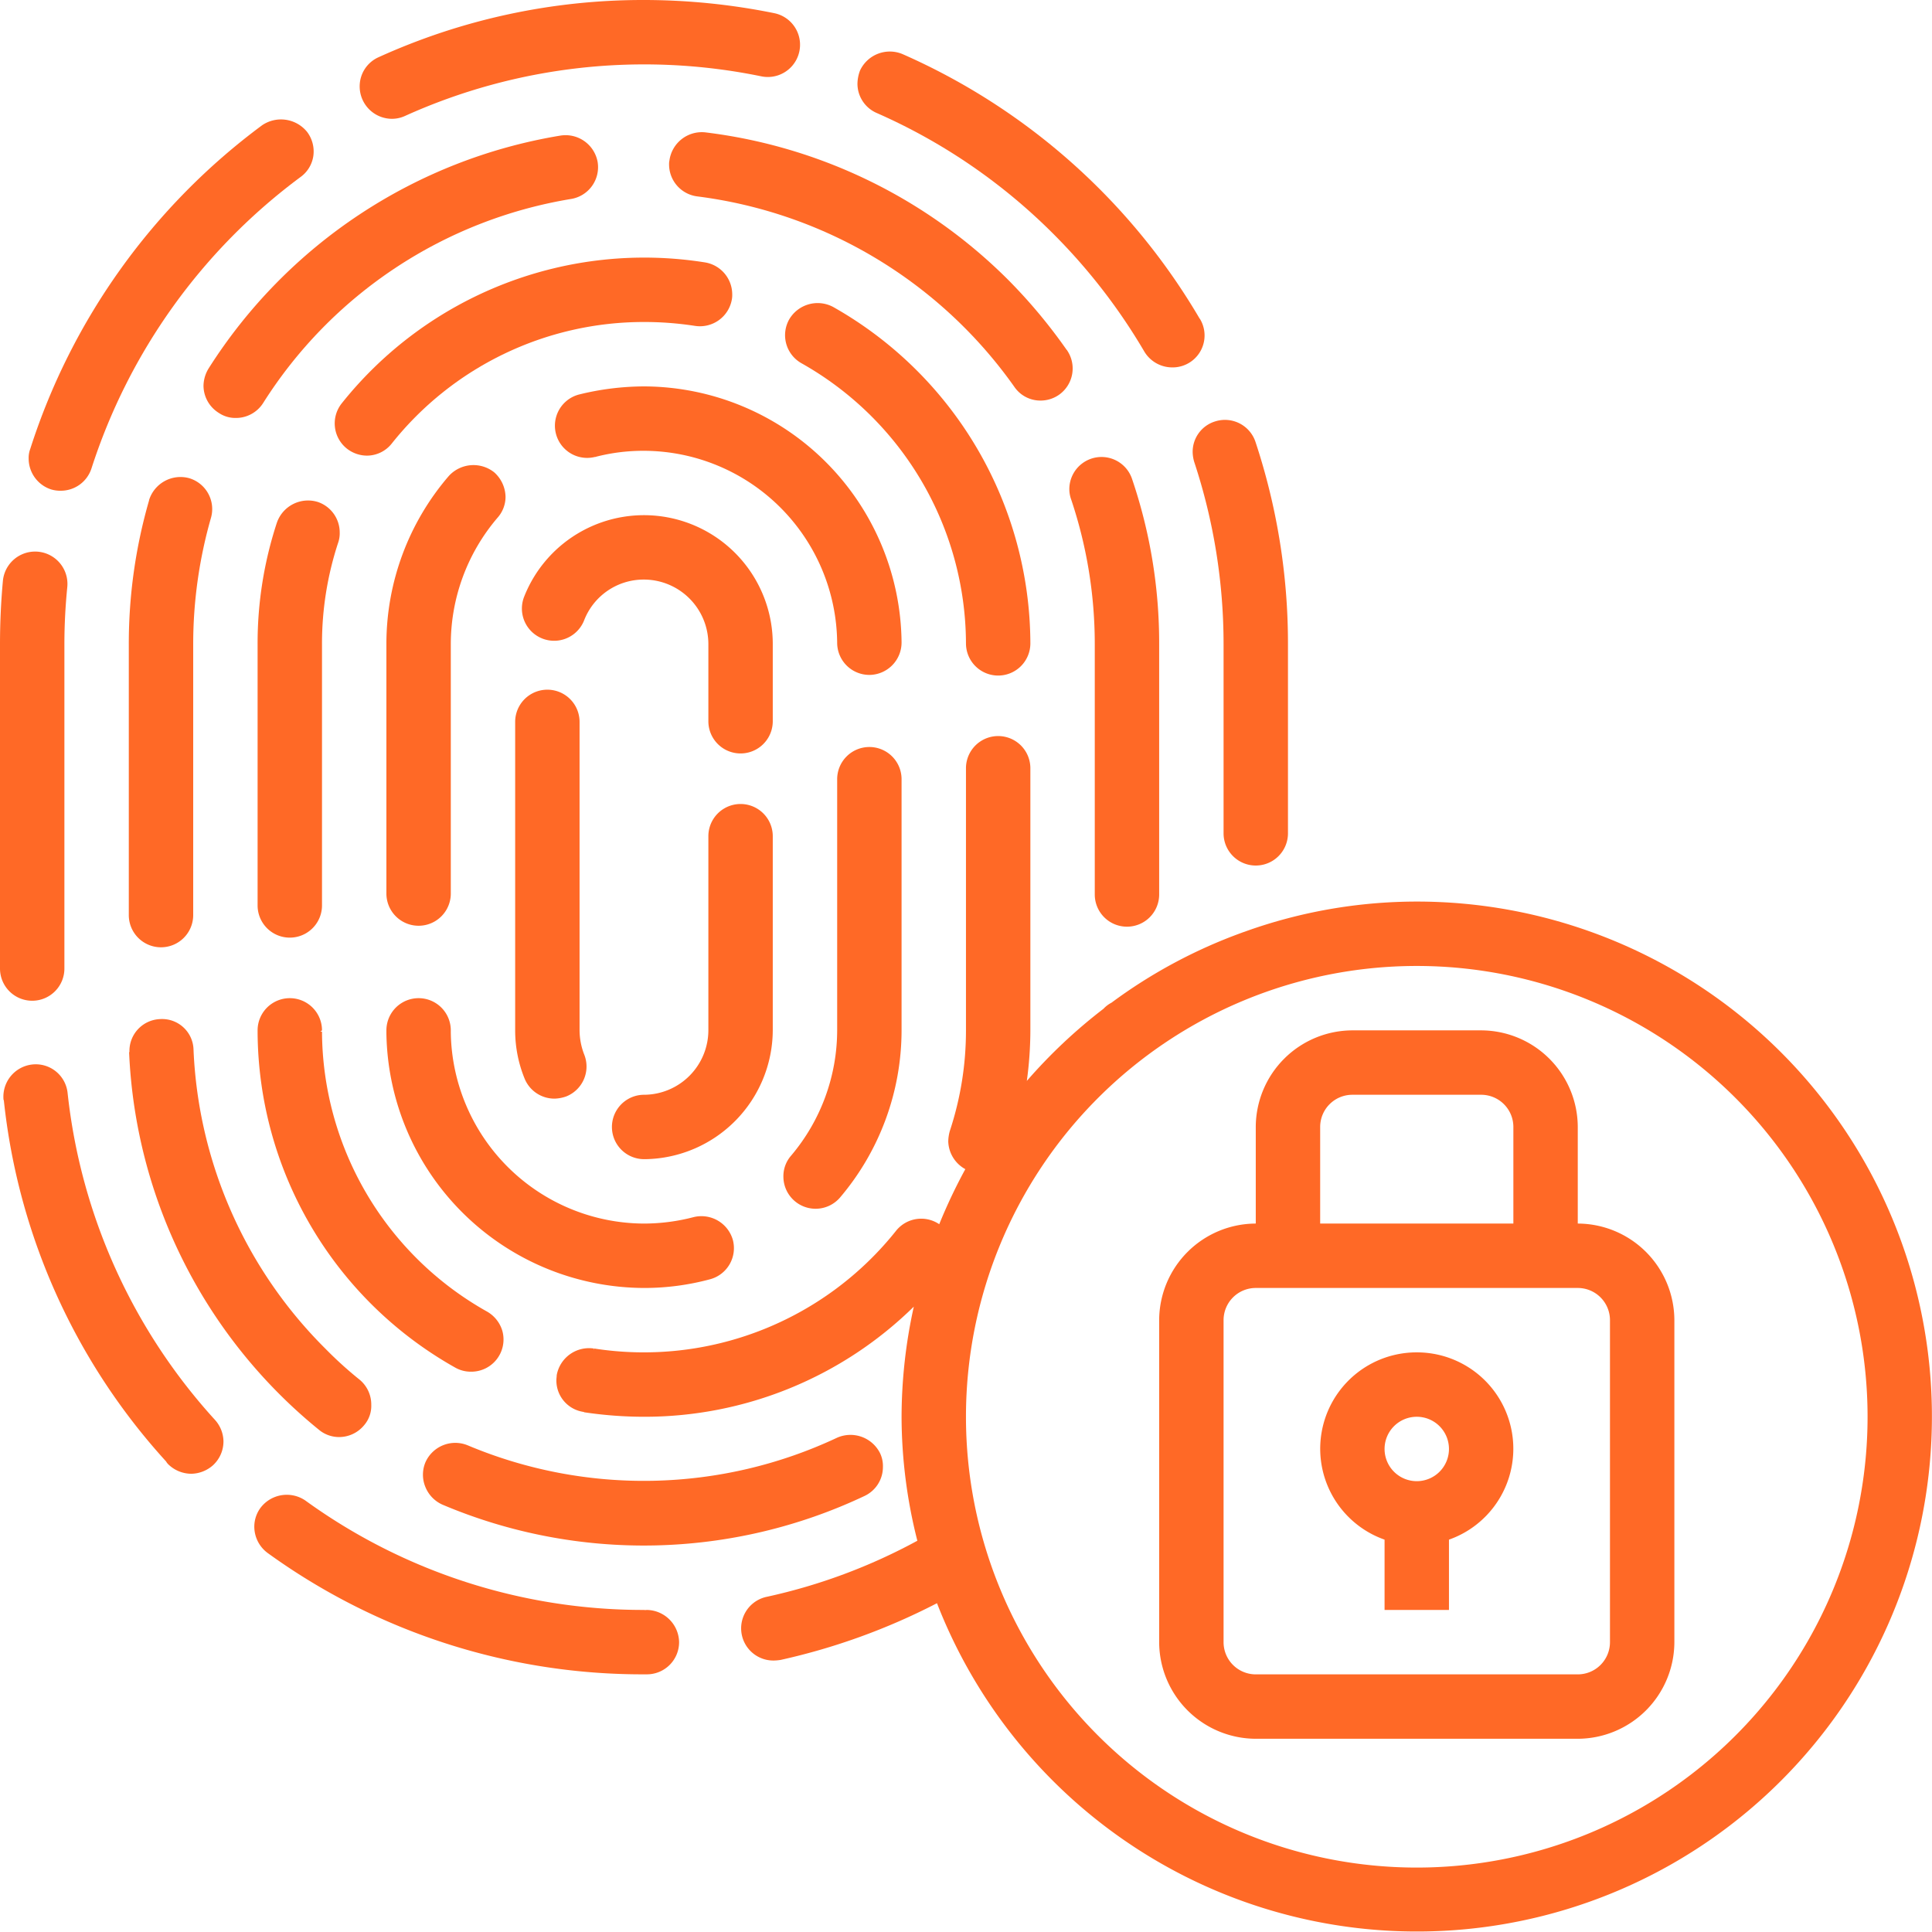
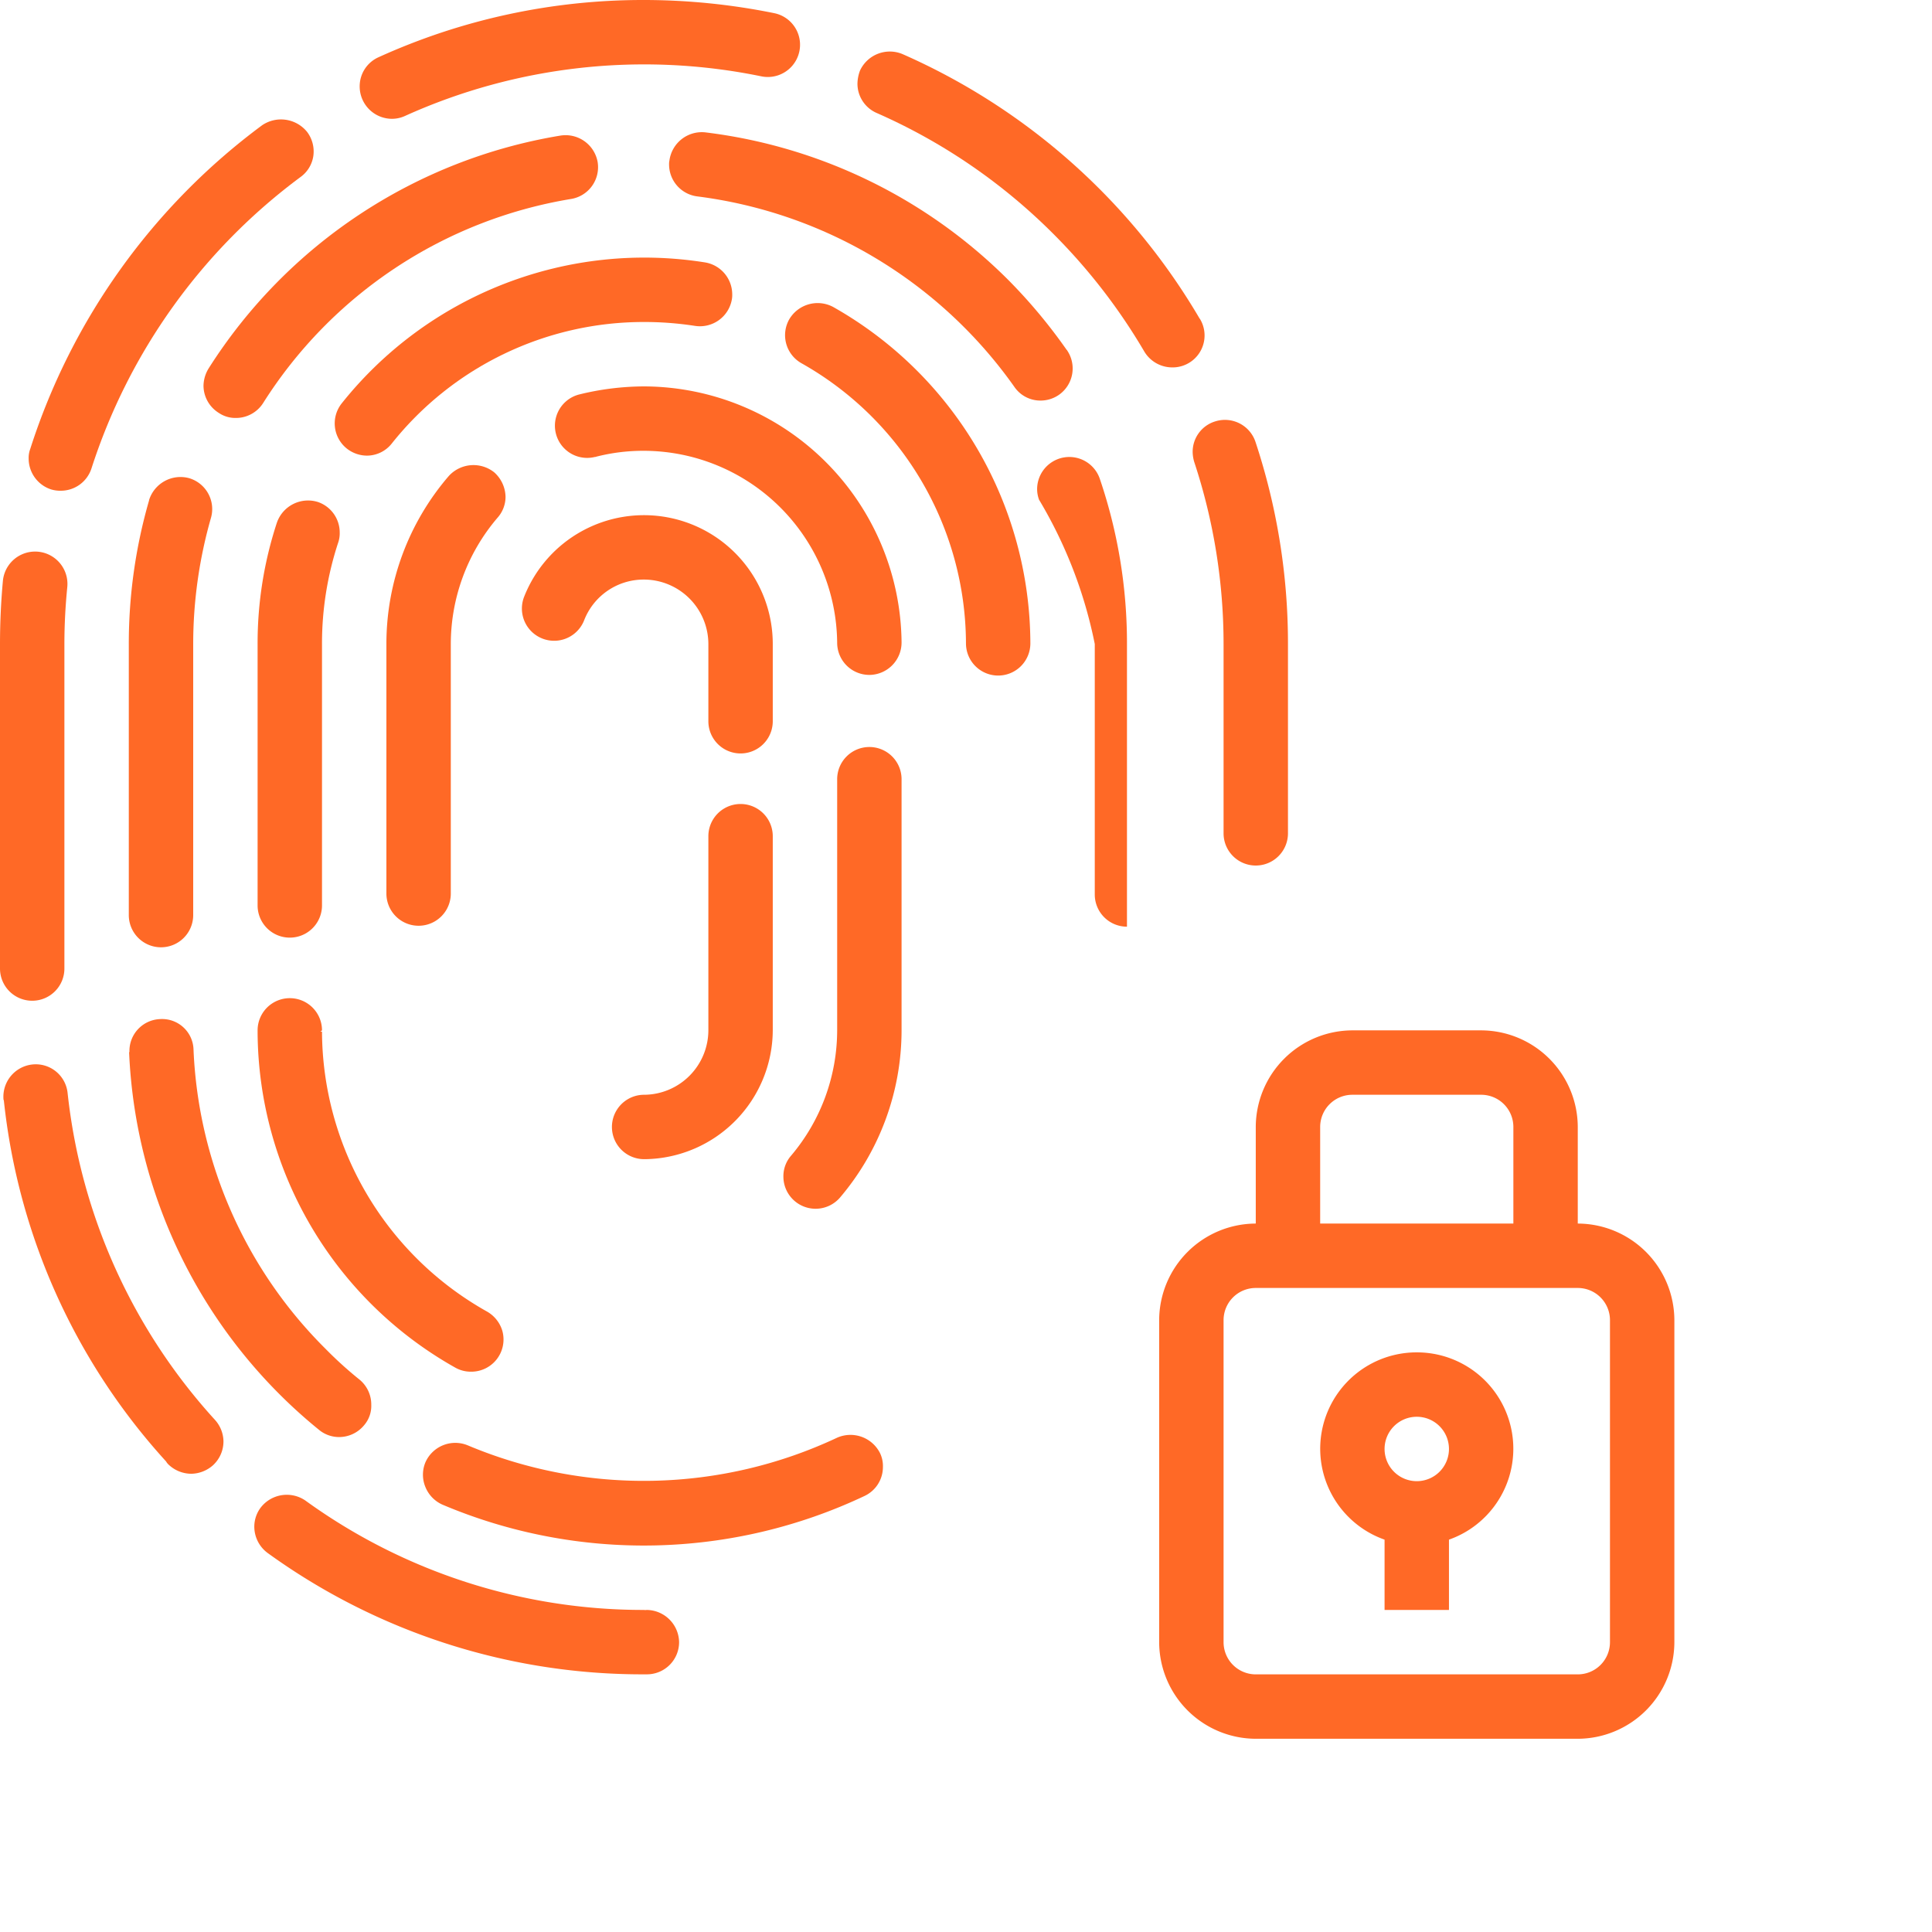
<svg xmlns="http://www.w3.org/2000/svg" width="60" height="59.988" viewBox="0 0 60 59.988">
  <g id="fingerprint" transform="translate(-2 -2)">
    <path id="Trazado_80" data-name="Trazado 80" d="M4.1,35.95A.994.994,0,0,0,3,35.06a1.007,1.007,0,0,0-.89,1.1c.01.01.01.01.01.02A19.72,19.72,0,0,0,7.16,47.39c.01.02.02.03.03.05.01,0,.01,0,.01.01a1.029,1.029,0,0,0,.74.32,1.04,1.04,0,0,0,.67-.26,1.006,1.006,0,0,0,.33-.75,1.019,1.019,0,0,0-.27-.67A17.923,17.923,0,0,1,4.1,35.95Z" transform="translate(0 -0.001)" fill="#ff6926" />
    <path id="Trazado_81" data-name="Trazado 81" d="M3,33.08a1,1,0,0,0,1-1V22q0-.87.09-1.77a1,1,0,1,0-2-.19C2.03,20.69,2,21.35,2,22V32.08a1,1,0,0,0,1,1Z" transform="translate(0 -0.001)" fill="#ff6926" />
    <path id="Trazado_82" data-name="Trazado 82" d="M14.17,5.69a.978.978,0,0,0,.41-.09A18.031,18.031,0,0,1,25.64,4.37a1,1,0,0,0,.41-1.96A20.383,20.383,0,0,0,22,2a19.842,19.842,0,0,0-8.25,1.78.989.989,0,0,0-.58.91,1.006,1.006,0,0,0,1,1Z" transform="translate(0)" fill="#ff6926" />
    <path id="Trazado_83" data-name="Trazado 83" d="M3.59,17.2a.989.989,0,0,0,.3.04,1,1,0,0,0,.95-.69A18.217,18.217,0,0,1,11.33,7.5a.982.982,0,0,0,.4-.65,1.007,1.007,0,0,0-.19-.75,1.042,1.042,0,0,0-1.4-.21,20.147,20.147,0,0,0-7.2,10.05.789.789,0,0,0-.05.3,1.008,1.008,0,0,0,.7.96Z" transform="translate(0 0)" fill="#ff6926" />
    <path id="Trazado_84" data-name="Trazado 84" d="M29.23,5.51a17.954,17.954,0,0,1,5.49,3.76,18.161,18.161,0,0,1,2.82,3.65,1.012,1.012,0,0,0,.86.49.992.992,0,0,0,.87-1.5.01.01,0,0,0-.01-.01,20.057,20.057,0,0,0-9.23-8.22,1.021,1.021,0,0,0-1.32.51,1.2,1.2,0,0,0-.08.42.993.993,0,0,0,.6.9Z" transform="translate(-0.001 0)" fill="#ff6926" />
    <path id="Trazado_85" data-name="Trazado 85" d="M39.04,16.03a1.127,1.127,0,0,0,.05.32A18.015,18.015,0,0,1,40,22v5.88a1,1,0,1,0,2,0V22a19.9,19.9,0,0,0-1.01-6.28,1,1,0,0,0-1.26-.63.987.987,0,0,0-.69.94Z" transform="translate(-0.001 0)" fill="#ff6926" />
    <path id="Trazado_86" data-name="Trazado 86" d="M22.08,52A.213.213,0,0,1,22,52a17.872,17.872,0,0,1-10.52-3.4,1.023,1.023,0,0,0-1.39.23.987.987,0,0,0-.18.74,1.019,1.019,0,0,0,.4.66A19.833,19.833,0,0,0,22,54h.09a1,1,0,0,0,1-1,1.018,1.018,0,0,0-1.01-1Z" transform="translate(0 -0.002)" fill="#ff6926" />
    <path id="Trazado_87" data-name="Trazado 87" d="M7.87,16.85a1.023,1.023,0,0,0-1.24.68v.01A16.019,16.019,0,0,0,6,22v8.42a1,1,0,1,0,2,0V22a14.258,14.258,0,0,1,.55-3.91,1,1,0,0,0-.68-1.24Z" transform="translate(0 -0.001)" fill="#ff6926" />
    <path id="Trazado_88" data-name="Trazado 88" d="M19.41,6.21A16.022,16.022,0,0,0,8.48,13.44a1.06,1.06,0,0,0-.16.54,1,1,0,0,0,.47.84.918.918,0,0,0,.53.16,1,1,0,0,0,.85-.46,14,14,0,0,1,9.56-6.34,1,1,0,0,0,.83-1.15,1.012,1.012,0,0,0-1.15-.82Z" transform="translate(0 0)" fill="#ff6926" />
    <path id="Trazado_89" data-name="Trazado 89" d="M15.21,47.42a1,1,0,0,0,0,.76,1.019,1.019,0,0,0,.53.55,16.031,16.031,0,0,0,13.11-.27.993.993,0,0,0,.57-.9.925.925,0,0,0-.09-.43A1.027,1.027,0,0,0,28,46.65a14.107,14.107,0,0,1-11.47.24,1.014,1.014,0,0,0-1.32.53Z" transform="translate(0 -0.002)" fill="#ff6926" />
    <path id="Trazado_90" data-name="Trazado 90" d="M34.89,14.26a1,1,0,0,0,.25-1.38c0-.01,0-.01-.01-.01a16.562,16.562,0,0,0-1.82-2.18A16.045,16.045,0,0,0,23.9,6.11a1.016,1.016,0,0,0-1.11.88.487.487,0,0,0-.01.12,1,1,0,0,0,.88.99,14.253,14.253,0,0,1,9.84,5.91.979.979,0,0,0,.81.43A1,1,0,0,0,34.89,14.26Z" transform="translate(-0.001 0)" fill="#ff6926" />
-     <path id="Trazado_91" data-name="Trazado 91" d="M37,30.779a1,1,0,0,0,1-1V22a15.838,15.838,0,0,0-.84-5.12,1,1,0,0,0-1.95.32.948.948,0,0,0,.06.32A14.111,14.111,0,0,1,36,22v7.78A1,1,0,0,0,37,30.779Z" transform="translate(-0.001 0)" fill="#ff6926" />
+     <path id="Trazado_91" data-name="Trazado 91" d="M37,30.779V22a15.838,15.838,0,0,0-.84-5.12,1,1,0,0,0-1.95.32.948.948,0,0,0,.06.32A14.111,14.111,0,0,1,36,22v7.78A1,1,0,0,0,37,30.779Z" transform="translate(-0.001 0)" fill="#ff6926" />
    <path id="Trazado_92" data-name="Trazado 92" d="M11.9,46.4a.978.978,0,0,0,.63.23,1.007,1.007,0,0,0,.78-.37.917.917,0,0,0,.22-.63,1,1,0,0,0-.36-.78,12.077,12.077,0,0,1-1.06-.96,13.923,13.923,0,0,1-4.1-9.29.976.976,0,0,0-1.04-.95.99.99,0,0,0-.95,1.02c-.01.01-.01.01-.01.02A15.984,15.984,0,0,0,11.9,46.4Z" transform="translate(0 -0.001)" fill="#ff6926" />
    <path id="Trazado_93" data-name="Trazado 93" d="M11.87,17.59a1.025,1.025,0,0,0-1.27.64A11.994,11.994,0,0,0,10,22v8.12a1,1,0,1,0,2,0V22a10.019,10.019,0,0,1,.5-3.14.892.892,0,0,0,.05-.32A1,1,0,0,0,11.87,17.59Z" transform="translate(0 -0.001)" fill="#ff6926" />
    <path id="Trazado_94" data-name="Trazado 94" d="M17.12,42.73A10.02,10.02,0,0,1,12,34.04h-.05L12,34a1,1,0,1,0-2,0v.05a12.023,12.023,0,0,0,6.15,10.43.977.977,0,0,0,.48.12,1,1,0,0,0,.97-1.27,1.022,1.022,0,0,0-.48-.6Z" transform="translate(0 -0.001)" fill="#ff6926" />
    <path id="Trazado_95" data-name="Trazado 95" d="M23.58,12.12a1.006,1.006,0,0,0,1.15-.83.757.757,0,0,0,.01-.15,1.008,1.008,0,0,0-.84-.99,12.013,12.013,0,0,0-11.29,4.38,1,1,0,0,0,.16,1.4,1.02,1.02,0,0,0,.62.22.986.986,0,0,0,.78-.38A10,10,0,0,1,22,12a10.311,10.311,0,0,1,1.58.12Z" transform="translate(0 0)" fill="#ff6926" />
    <path id="Trazado_96" data-name="Trazado 96" d="M33,22.98a1,1,0,0,0,1-1,12.036,12.036,0,0,0-6.13-10.45,1.023,1.023,0,0,0-1.36.39,1,1,0,0,0,.38,1.36A10.019,10.019,0,0,1,32,21.98,1,1,0,0,0,33,22.98Z" transform="translate(-0.001 0)" fill="#ff6926" />
    <path id="Trazado_97" data-name="Trazado 97" d="M29,25.2a1,1,0,0,0-1,1V34a6.042,6.042,0,0,1-1.43,3.89.969.969,0,0,0-.24.65,1,1,0,0,0,.35.76,1,1,0,0,0,1.41-.11A8.029,8.029,0,0,0,30,34V26.2A1,1,0,0,0,29,25.2Z" transform="translate(-0.001 -0.001)" fill="#ff6926" />
    <path id="Trazado_98" data-name="Trazado 98" d="M22,14a8.511,8.511,0,0,0-2.01.25,1,1,0,1,0,.49,1.94c.01.01.01,0,.01,0A5.9,5.9,0,0,1,22,16a6.018,6.018,0,0,1,6,5.97,1,1,0,0,0,1,.99h.01A1.007,1.007,0,0,0,30,21.95,8.026,8.026,0,0,0,22,14Z" transform="translate(-0.001 0)" fill="#ff6926" />
-     <path id="Trazado_99" data-name="Trazado 99" d="M24.05,41.73a1,1,0,0,0,.71-1.22,1.015,1.015,0,0,0-1.22-.71A6.137,6.137,0,0,1,22,40a6.023,6.023,0,0,1-6-5.93V34a1,1,0,0,0-2,0v.09A8.031,8.031,0,0,0,22,42a7.848,7.848,0,0,0,2.05-.27Z" transform="translate(0 -0.001)" fill="#ff6926" />
    <path id="Trazado_100" data-name="Trazado 100" d="M15.94,16.78A7.991,7.991,0,0,0,14,22v7.75a1,1,0,1,0,2,0V22a6.046,6.046,0,0,1,1.45-3.92.978.978,0,0,0,.25-.65,1.047,1.047,0,0,0-.35-.76,1.036,1.036,0,0,0-1.41.11Z" transform="translate(0 0)" fill="#ff6926" />
    <path id="Trazado_101" data-name="Trazado 101" d="M26,34V27.97a1,1,0,1,0-2,0V34a2.008,2.008,0,0,1-1.98,2H22a1,1,0,1,0,.01,2h.04A4.021,4.021,0,0,0,26,34Z" transform="translate(-0.001 -0.001)" fill="#ff6926" />
    <path id="Trazado_102" data-name="Trazado 102" d="M26,22a4,4,0,0,0-7.72-1.47,1,1,0,0,0,1.86.74A1.984,1.984,0,0,1,22,20a2.006,2.006,0,0,1,2,2v2.4a1,1,0,0,0,2,0Z" transform="translate(-0.001 -0.001)" fill="#ff6926" />
-     <path id="Trazado_103" data-name="Trazado 103" d="M20,24.42a1,1,0,0,0-2,0V34a3.954,3.954,0,0,0,.29,1.49,1,1,0,0,0,.93.63,1.156,1.156,0,0,0,.37-.07,1,1,0,0,0,.55-1.31A2.111,2.111,0,0,1,20,34Z" transform="translate(-0.001 -0.001)" fill="#ff6926" />
-     <path id="Trazado_104" data-name="Trazado 104" d="M46,30a15.783,15.783,0,0,0-5.3.92c-.05.02-.09.03-.14.05a15.885,15.885,0,0,0-4.04,2.17.92.92,0,0,0-.25.19,16.307,16.307,0,0,0-2.38,2.24A11.721,11.721,0,0,0,34,34V25.86a1,1,0,0,0-2,0V34a9.941,9.941,0,0,1-.5,3.12,1.257,1.257,0,0,0-.05.33,1.016,1.016,0,0,0,.53.86,16.74,16.74,0,0,0-.81,1.71,1,1,0,0,0-1.33.19,10.013,10.013,0,0,1-9.39,3.67l-.01.05v-.05a1.019,1.019,0,0,0-1.15.83c0,.05-.01.1-.01.15a.984.984,0,0,0,.85.99l.01.01A12.621,12.621,0,0,0,22,46a11.932,11.932,0,0,0,8.38-3.42A16,16,0,0,0,30,46a15.741,15.741,0,0,0,.49,3.85,17.64,17.64,0,0,1-4.67,1.74,1,1,0,0,0,.22,1.98,1.491,1.491,0,0,0,.21-.02,19.98,19.98,0,0,0,4.85-1.76A15.993,15.993,0,1,0,46,30Zm0,30A14,14,0,1,1,60,46,14,14,0,0,1,46,60Z" transform="translate(-0.001 -0.001)" fill="#ff6926" />
    <path id="Trazado_105" data-name="Trazado 105" d="M51,40V37a3.009,3.009,0,0,0-3-3H44a3.009,3.009,0,0,0-3,3v3a3.009,3.009,0,0,0-3,3V53a3.009,3.009,0,0,0,3,3H51a3.009,3.009,0,0,0,3-3V43a3.009,3.009,0,0,0-3-3Zm-8-3a1,1,0,0,1,1-1h4a1,1,0,0,1,1,1v3H43Zm9,16a1,1,0,0,1-1,1H41a1,1,0,0,1-1-1V43a1,1,0,0,1,1-1H51a1,1,0,0,1,1,1Z" transform="translate(-0.001 -0.001)" fill="#ff6926" />
    <path id="Trazado_106" data-name="Trazado 106" d="M46,44a2.993,2.993,0,0,0-1,5.816V52h2V49.816A2.993,2.993,0,0,0,46,44Zm0,4a1,1,0,1,1,1-1A1,1,0,0,1,46,48Z" transform="translate(-0.001 -0.001)" fill="#ff6926" />
  </g>
</svg>